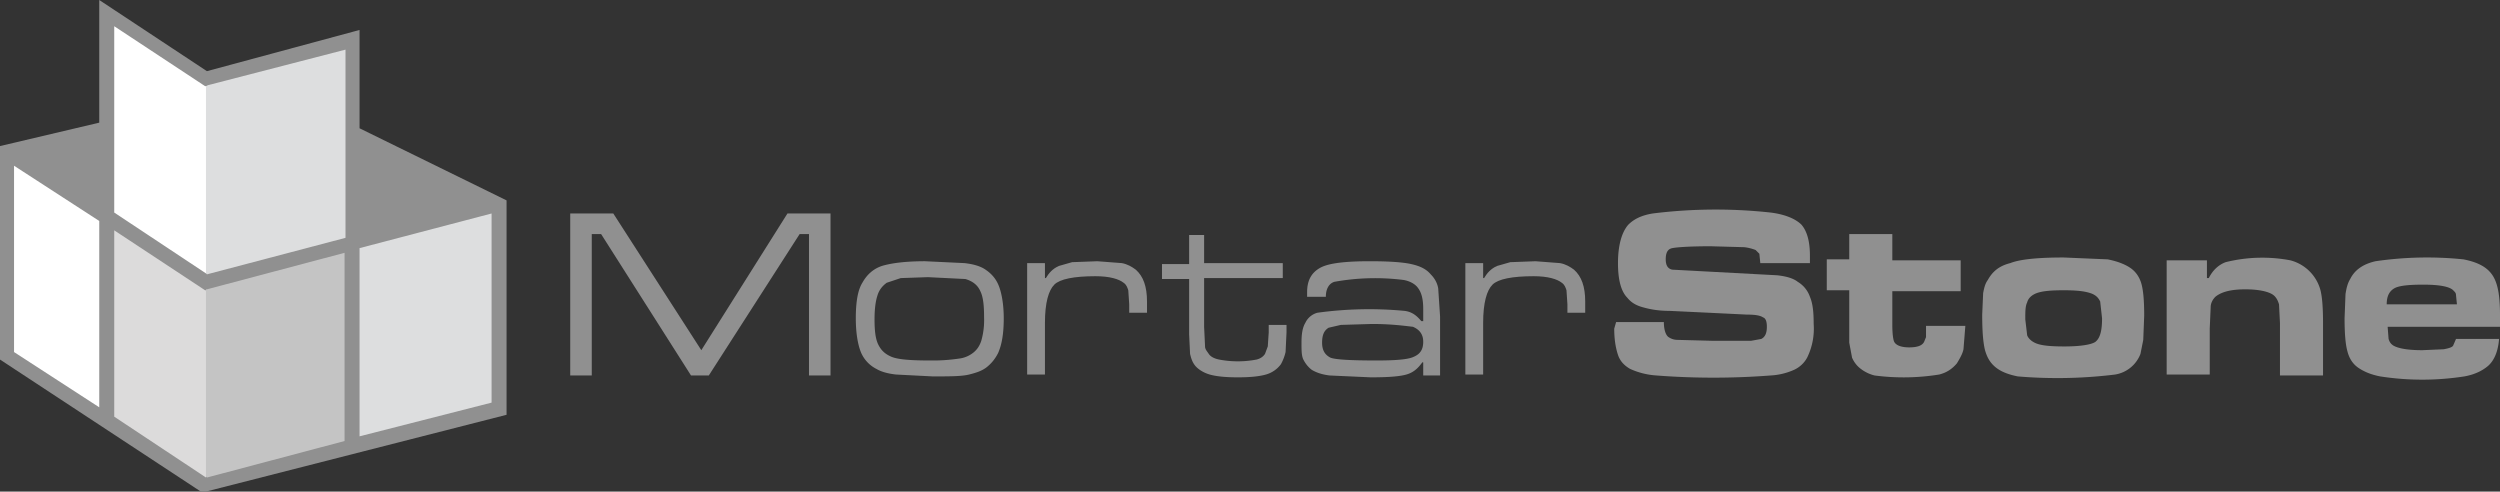
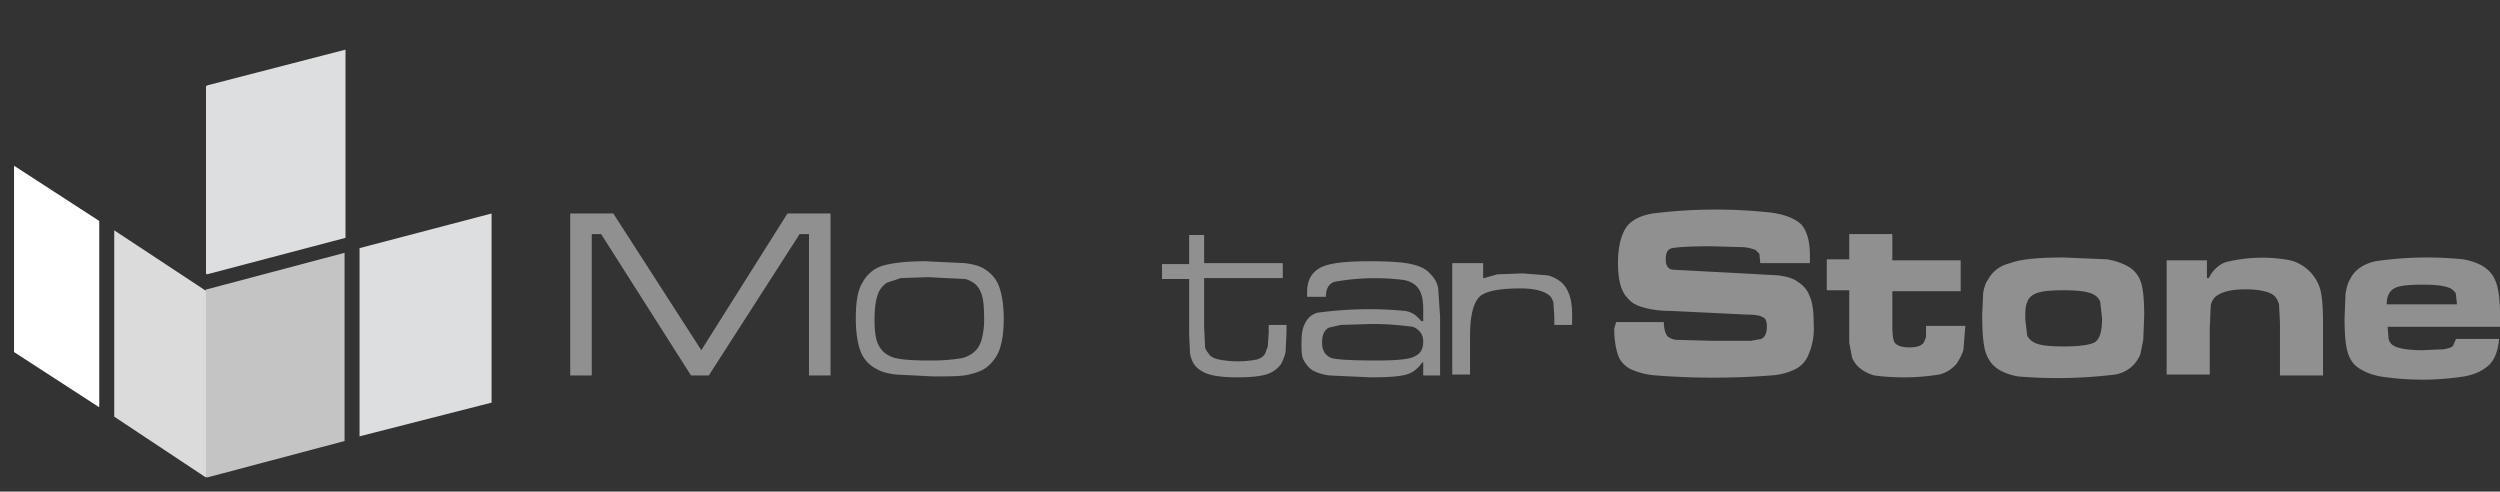
<svg xmlns="http://www.w3.org/2000/svg" id="Layer_1" viewBox="0 0 267 52.5">
  <rect x="0" y="0" width="267" height="52.5" fill="#333333" stroke="none" />
  <style>.st0{fill:#909090}.st2{fill:#dddedf}.st4{fill:#fff}</style>
  <g id="Page-1_14_">
    <g id="ms-logo_14_" transform="translate(-1)">
-       <path id="Fill-1_8_" class="st0" d="M39.4 13.7V3.2L23.1 7.6 11.6 0v13.1L1 15.6v22.8l21.6 14.2 32.5-8.3V21.4l-15.7-7.7" />
      <path id="Fill-2_8_" d="M23.1 51l14.7-3.9V27l-14.7 3.9H23v20l.1.1" fill="#c4c4c4" />
      <path id="Fill-3_8_" class="st2" d="M53.5 22.8l-14.1 3.7v20.1L53.5 43V22.8" />
      <path id="Fill-4_8_" d="M22.6 30.8l-9.4-6.2v19.9L23 51V31h-.1l-.3-.2" fill="#dcdbdb" />
      <path id="Fill-5_8_" class="st4" d="M11.6 23.6l-9.1-5.9v19.9l9.1 5.9V23.6" />
-       <path id="Fill-6_8_" class="st4" d="M22.9 9.2l-.3-.2-9.4-6.2v19.9l9.8 6.5v-20h-.1" />
      <path id="Fill-7_8_" class="st2" d="M37.9 25.4V5.3L23.2 9.1l-.2.1v20l.1.1 14.8-3.9" />
      <path id="Fill-8_13_" class="st0" d="M61.9 22.8h4.6l9.4 14.6 9.2-14.6h4.6v17.3h-2.3V25h-1l-9.7 15.1h-1.9L65.2 25h-1v15.1h-2.3V22.8" />
      <path id="Fill-9_13_" class="st0" d="M100.1 29.6l-2.9.1-1.5.5c-.4.3-.8.7-1 1.4-.2.6-.3 1.5-.3 2.5 0 1.2.1 2.1.4 2.7.3.6.7 1 1.4 1.3.7.3 2.1.4 4.2.4a19 19 0 0 0 3-.2 3 3 0 0 0 1.5-.6c.4-.3.7-.7.9-1.3a8 8 0 0 0 .3-2.5c0-1.3-.1-2.2-.4-2.8-.3-.7-.9-1.1-1.6-1.3l-4-.2zm-.3-1.7l4.2.2c.9.1 1.6.3 2.1.6.8.5 1.3 1.1 1.6 1.9.3.8.5 2 .5 3.4 0 1.6-.2 2.8-.6 3.7-.3.6-.7 1.1-1.2 1.5s-1.1.6-1.9.8-2.1.2-3.9.2l-3.9-.2c-.9-.1-1.6-.3-2.1-.6a3.5 3.5 0 0 1-1.7-1.9c-.3-.8-.5-2-.5-3.5 0-1.7.2-3 .7-3.8.5-.9 1.2-1.5 2.1-1.8 1-.3 2.5-.5 4.6-.5z" />
-       <path id="Fill-10_13_" class="st0" d="M110.7 28.1h1.9v1.6h.1c.3-.5.7-1 1.4-1.3l1.4-.4 2.7-.1 2.6.2c.6.1 1.1.4 1.5.7.8.7 1.2 1.8 1.2 3.4v1.2h-1.9v-.9l-.1-1.5c-.1-.3-.2-.6-.5-.8-.5-.4-1.5-.7-3-.7-2.3 0-3.8.3-4.4.9s-1 1.9-1 4.1V40h-1.9V28.1" />
      <path id="Fill-11_13_" class="st0" d="M127.7 25.1h1.9v3h8.4v1.6h-8.4v5.2l.1 2.1c0 .3.2.5.4.8s.6.5 1.1.6a10.6 10.6 0 0 0 4 0c.4-.1.7-.3.9-.6l.3-.8.1-1.5v-.8h1.9v.8l-.1 2.1a5 5 0 0 1-.5 1.3 3 3 0 0 1-1.6 1.1c-.7.2-1.7.3-3 .3s-2.3-.1-3-.3-1.3-.6-1.6-1-.4-.8-.5-1.2l-.1-2.1v-5.9h-2.9v-1.6h2.9v-3.1" />
      <path id="Fill-12_13_" class="st0" d="M147.5 34.6l-3.3.1-1.3.3c-.5.3-.7.8-.7 1.6s.3 1.3.9 1.6c.5.2 2.1.3 4.9.3 2 0 3.4-.1 4-.4.7-.3 1-.8 1-1.6s-.4-1.3-1.1-1.6c-.9-.1-2.3-.3-4.4-.3zm-4.9-2.9h-2v-.5c0-1.3.5-2.1 1.4-2.6s2.7-.7 5.3-.7c2 0 3.5.1 4.4.3.9.2 1.6.5 2.1 1.1.4.4.7.9.8 1.5l.2 3v6.3H153v-1.4h-.1c-.5.7-1 1.1-1.7 1.3s-1.9.3-3.8.3l-4.4-.2c-.8-.1-1.4-.3-1.9-.6-.4-.3-.7-.7-.9-1.1-.2-.4-.2-1-.2-1.8 0-.9.1-1.6.4-2.1a2 2 0 0 1 1.3-1.1 40.6 40.6 0 0 1 9.3-.2c.8.1 1.3.5 1.8 1.1h.2V33c0-1.1-.2-1.8-.6-2.3-.3-.4-.9-.7-1.5-.8a24.4 24.4 0 0 0-7.4.2c-.6.2-.9.8-.9 1.6 0-.1 0-.1 0 0z" />
-       <path id="Fill-13_13_" class="st0" d="M157.5 28.1h1.9v1.6h.1c.3-.5.7-1 1.4-1.3l1.4-.4 2.7-.1 2.6.2c.6.1 1.1.4 1.5.7.8.7 1.2 1.8 1.2 3.4v1.2h-1.9v-.9l-.1-1.5c-.1-.3-.2-.6-.5-.8-.5-.4-1.5-.7-3-.7-2.3 0-3.8.3-4.4.9-.6.6-1 1.9-1 4.1V40h-1.9V28.1" />
+       <path id="Fill-13_13_" class="st0" d="M157.5 28.1h1.9v1.6h.1l1.4-.4 2.7-.1 2.6.2c.6.1 1.1.4 1.5.7.8.7 1.2 1.8 1.2 3.4v1.2h-1.9v-.9l-.1-1.5c-.1-.3-.2-.6-.5-.8-.5-.4-1.5-.7-3-.7-2.3 0-3.8.3-4.4.9-.6.6-1 1.9-1 4.1V40h-1.9V28.1" />
      <path id="Fill-14_13_" class="st0" d="M173.6 34.4h5.1c0 .8.2 1.4.5 1.6.3.2.6.3 1 .3l3.8.1h4l1.1-.2c.4-.2.6-.6.6-1.3 0-.5-.1-.9-.4-1-.3-.2-.8-.3-1.7-.3l-4.1-.2-4.2-.2c-1.3 0-2.2-.2-2.9-.4s-1.2-.5-1.6-1c-.7-.7-1-2-1-3.7 0-1.9.4-3.3 1.1-4.1.6-.6 1.4-1 2.6-1.2a54.2 54.2 0 0 1 12.6-.1c1.6.2 2.7.7 3.3 1.3.6.7.9 1.8.9 3.3v.8H189l-.1-1-.4-.4a5 5 0 0 0-1.2-.3l-3.6-.1c-2.2 0-3.6.1-4.1.2s-.7.5-.7 1.2c0 .6.2 1 .7 1.1l5.6.3 5.6.3c.9.1 1.7.3 2.2.7a3 3 0 0 1 1.3 1.6c.3.7.4 1.6.4 2.9a7 7 0 0 1-.7 3.6 3 3 0 0 1-1.4 1.3 7 7 0 0 1-2.5.6 79.6 79.6 0 0 1-12.2 0 8 8 0 0 1-2.8-.7c-.7-.4-1.1-.9-1.3-1.5s-.4-1.5-.4-2.8l.2-.7" />
      <path id="Fill-15_13_" class="st0" d="M198.5 25h4.6v2.8h7.3v3.3h-7.3v3.6c0 1 .1 1.6.2 1.8.2.4.8.6 1.6.6.9 0 1.4-.2 1.6-.6l.2-.5v-1.2h4.2l-.2 2.5c-.1.5-.4 1-.7 1.5-.5.6-1.1 1-1.9 1.2a23.8 23.8 0 0 1-6.9.1 4 4 0 0 1-1.7-.9 3 3 0 0 1-.7-1l-.3-1.6V31h-2.4v-3.3h2.4V25" />
      <path id="Fill-16_13_" class="st0" d="M221.4 31c-1.5 0-2.5.1-3.1.4-.4.2-.7.5-.8.9-.2.4-.2 1-.2 1.8l.2 1.7c.1.3.4.6.8.8.6.3 1.6.4 3.2.4 1.7 0 2.9-.2 3.3-.5.5-.4.7-1.2.7-2.5l-.2-1.8c-.2-.4-.4-.6-.8-.8-.7-.3-1.7-.4-3.1-.4zm0-3.5l4.7.2c1 .2 1.8.5 2.4.9.6.4 1 1 1.2 1.7s.3 1.8.3 3.4l-.1 2.6-.3 1.5a3.5 3.5 0 0 1-2.7 2.2 50.4 50.4 0 0 1-10.4.2c-1-.2-1.8-.5-2.4-1-.6-.5-.9-1.1-1.1-1.8-.2-.8-.3-2-.3-3.8l.1-2.3c.1-.5.2-1 .5-1.4.5-.9 1.2-1.5 2.4-1.8 1-.4 2.9-.6 5.7-.6z" />
      <path id="Fill-17_13_" class="st0" d="M232.4 27.8h4.3v1.9h.2c.4-.8 1-1.4 1.8-1.7a16.2 16.2 0 0 1 6.9-.2 4.5 4.5 0 0 1 3.2 3.1c.2.7.3 1.9.3 3.6v5.6h-4.6v-5.6l-.1-2c-.1-.3-.2-.6-.5-.9-.4-.4-1.5-.7-3.1-.7s-2.6.3-3.2.8c-.3.3-.5.7-.5 1.1l-.1 2.3V40h-4.6V27.8" />
      <path id="Fill-18_13_" class="st0" d="M263.4 32.5l-.1-1c0-.2-.1-.3-.3-.5-.4-.4-1.5-.6-3.2-.6-1.5 0-2.6.1-3.1.4s-.8.8-.8 1.7h7.5zm-.1 3.7h4.6c-.1 1.3-.5 2.3-1.2 2.9-.6.5-1.4.9-2.5 1.1a29.3 29.3 0 0 1-9 0c-1-.2-1.7-.5-2.3-.9s-1-1-1.2-1.8c-.2-.7-.3-1.9-.3-3.5l.1-2.6c.1-.6.2-1.1.5-1.6.5-1 1.4-1.6 2.7-1.9a38 38 0 0 1 9.4-.2c1.5.3 2.5.8 3.1 1.7.6.9.8 2.3.8 4.3v1.2h-12l.1 1.3c.1.3.2.5.5.7.5.3 1.5.5 3.1.5l2.3-.1c.5-.1.9-.2 1-.4l.3-.7z" />
    </g>
  </g>
</svg>